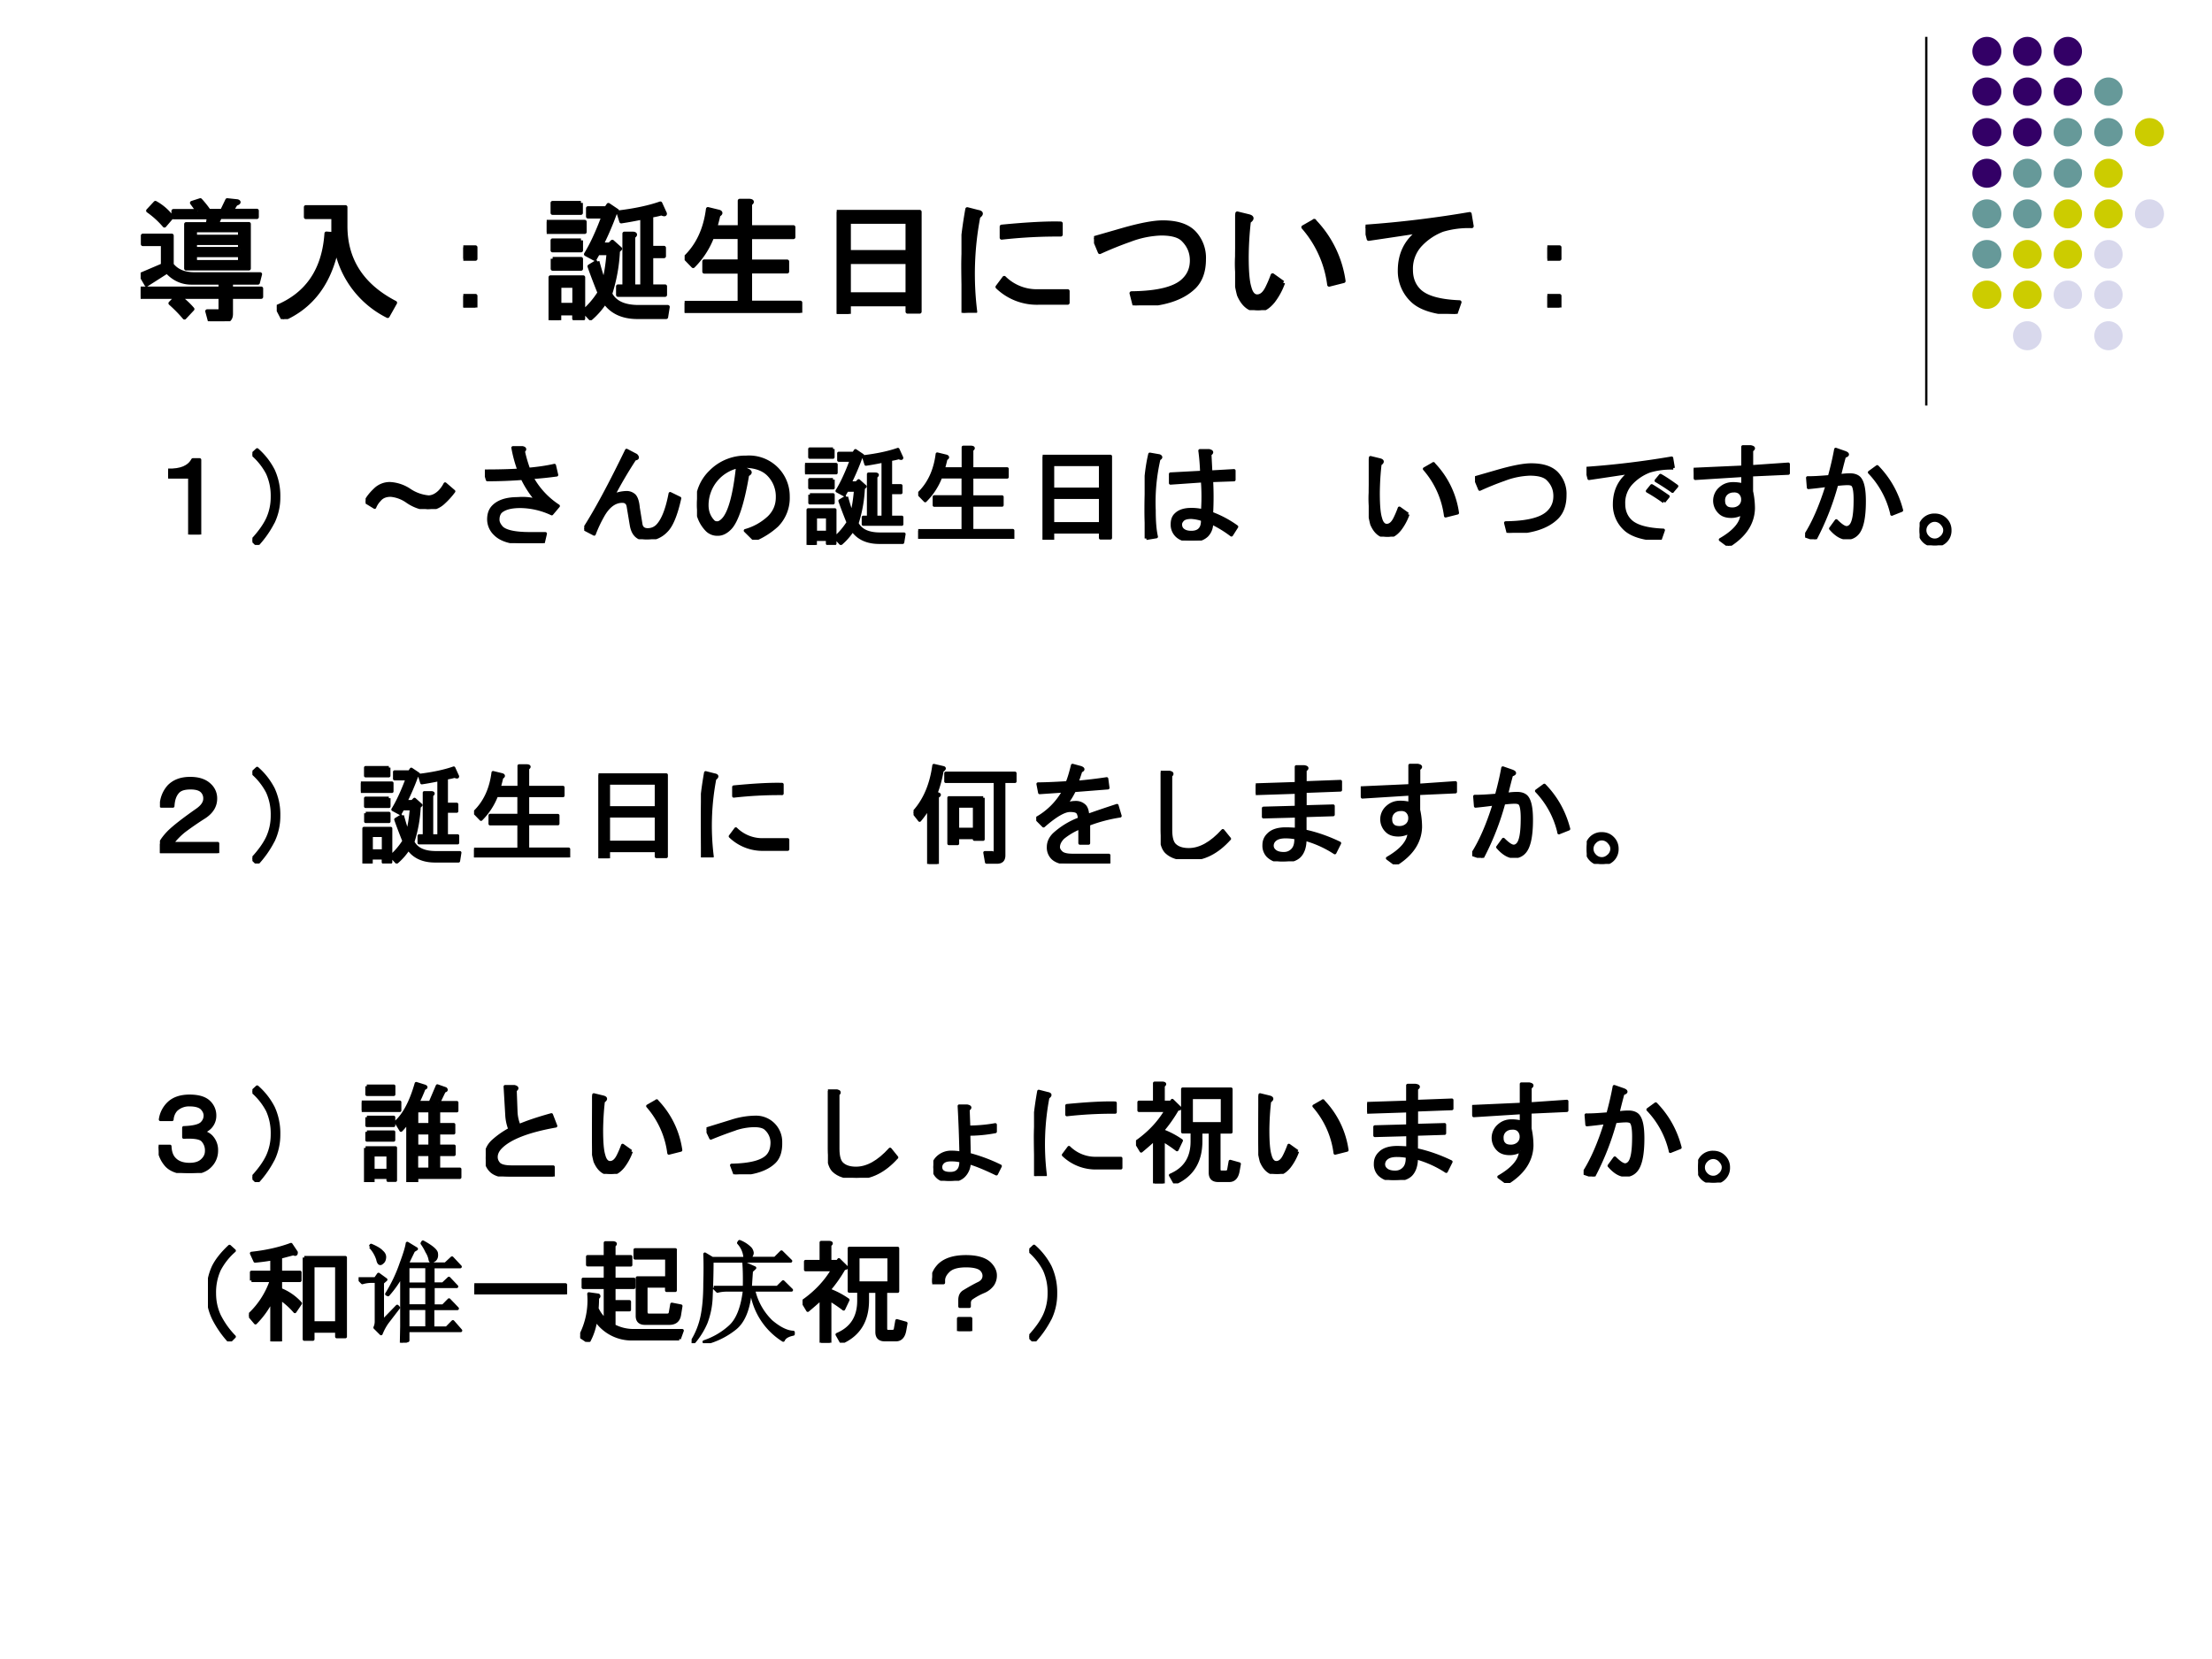
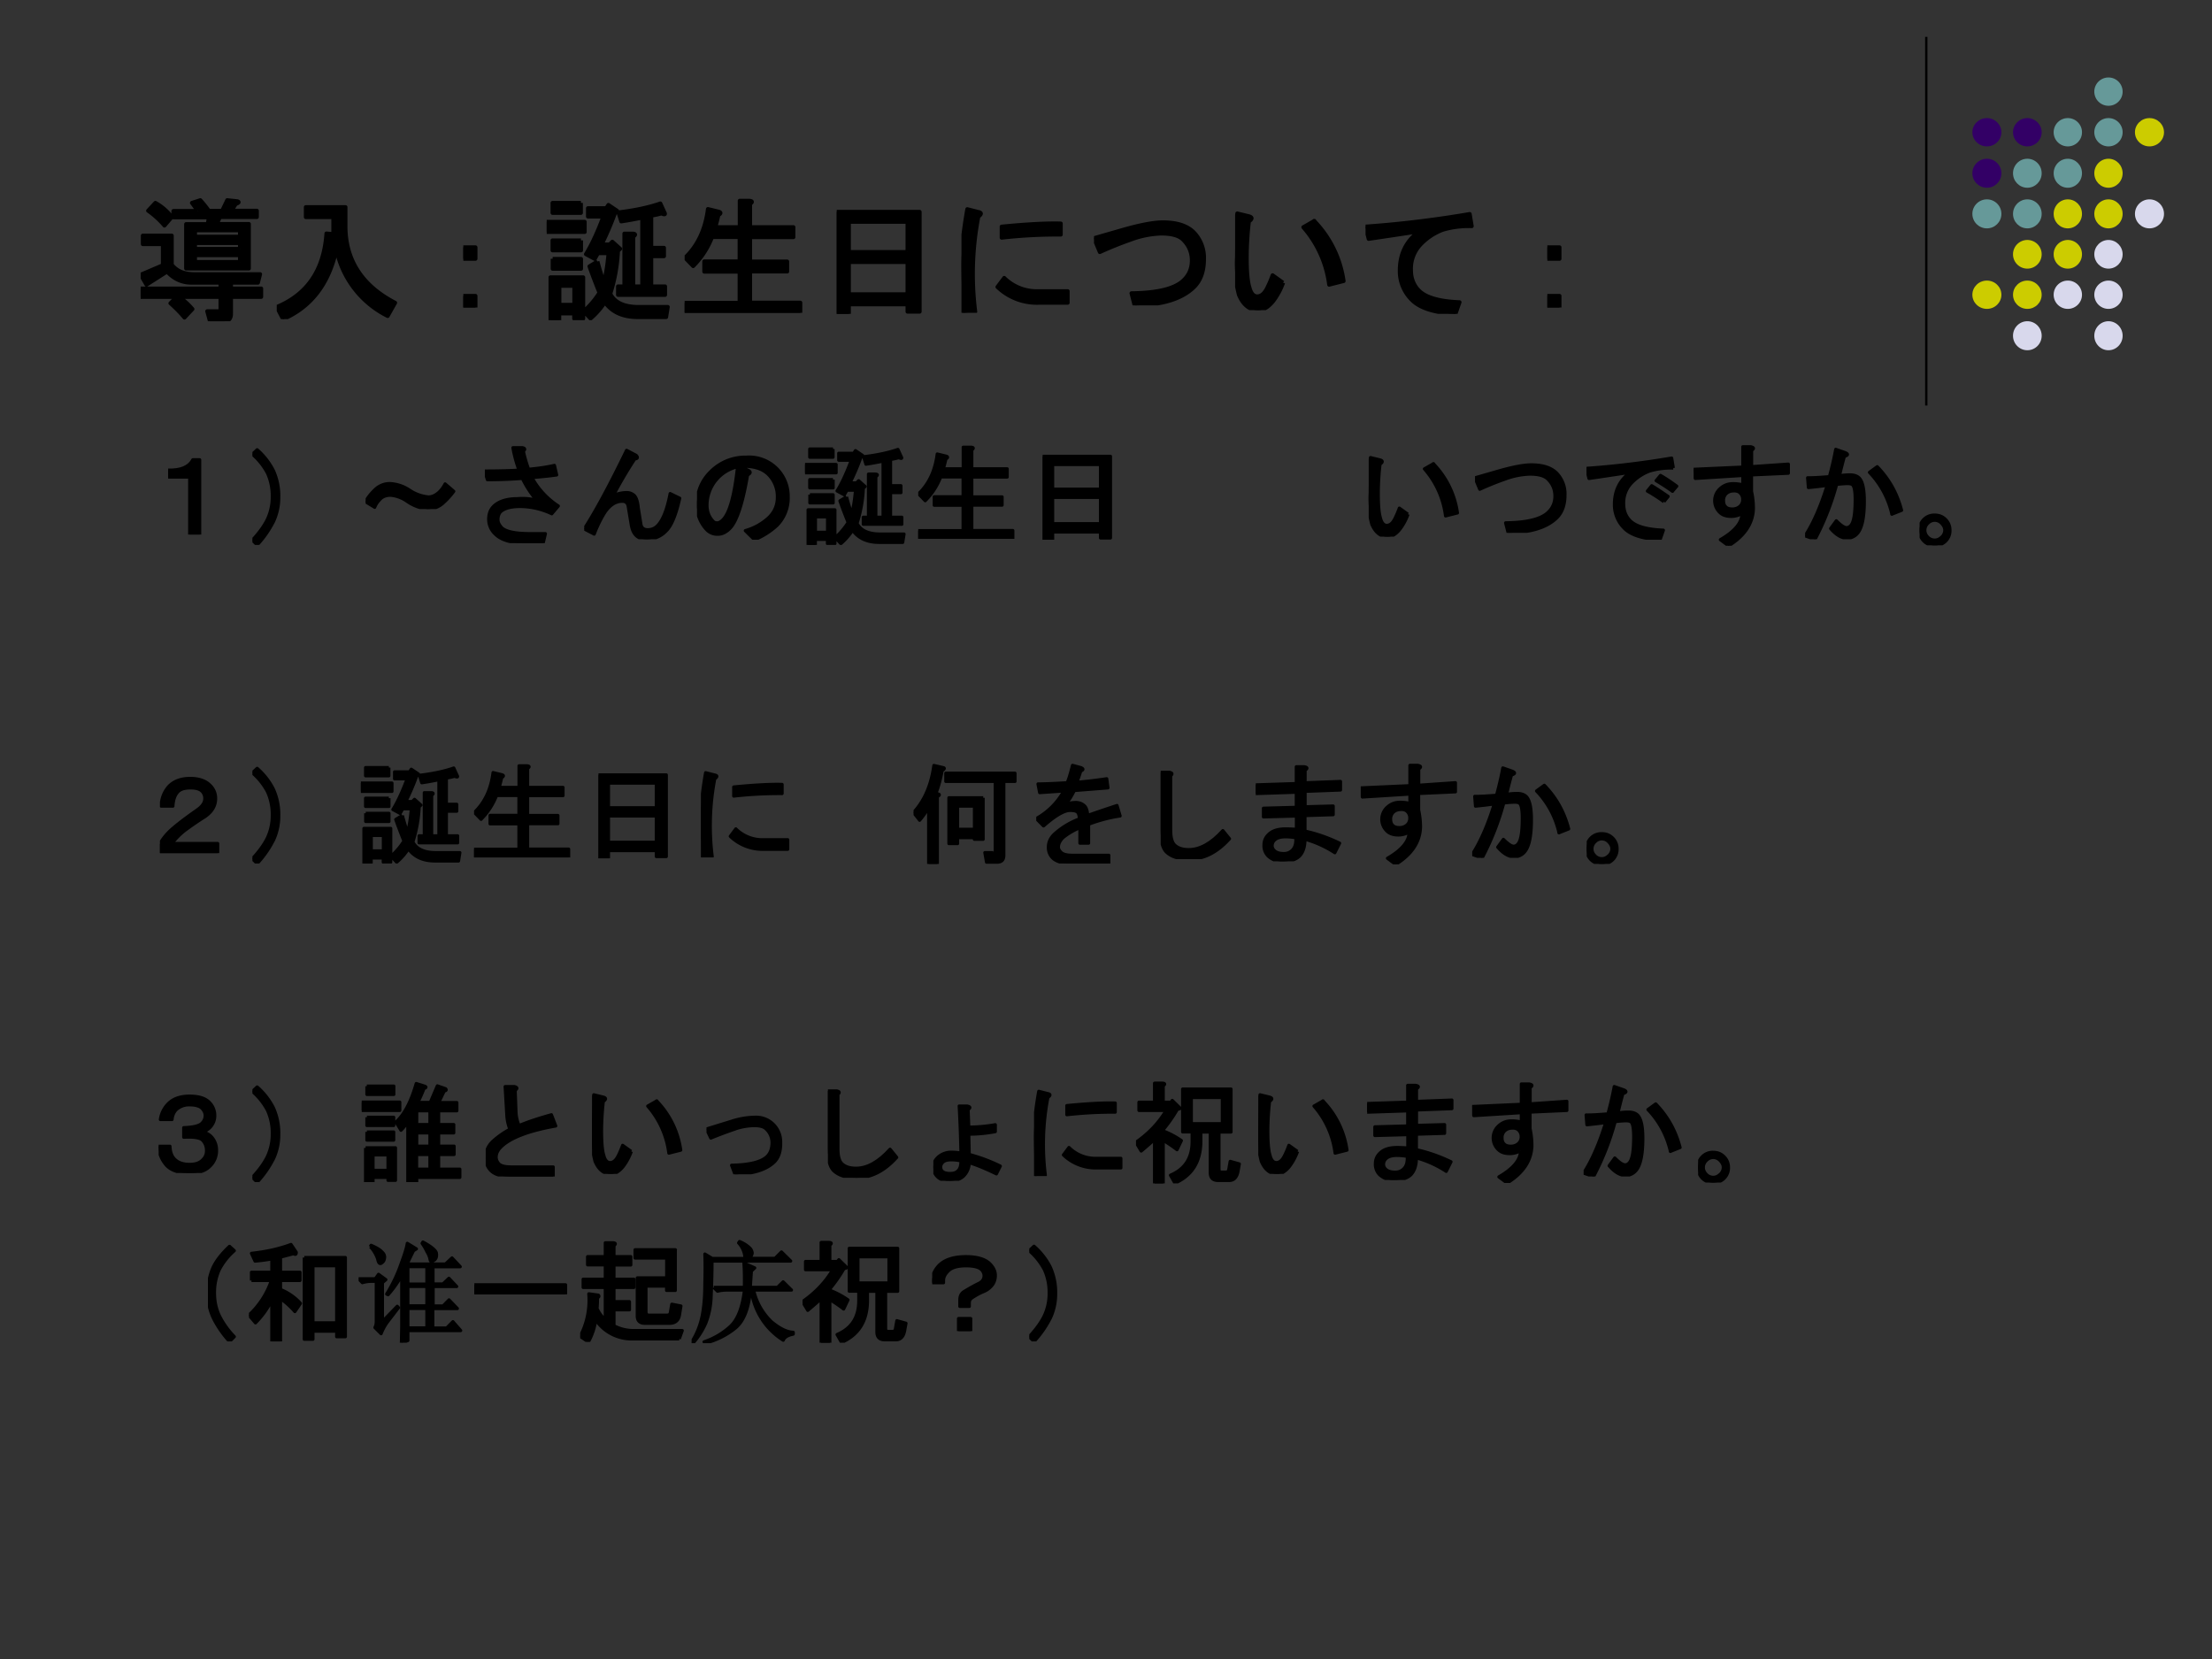
<svg xmlns="http://www.w3.org/2000/svg" xmlns:xlink="http://www.w3.org/1999/xlink" width="960" height="720" viewBox="0 0 720 540">
  <rect x="0" y="0" width="720" height="540" fill="#333333" stroke="none" />
  <g data-name="P">
    <clipPath id="a">
-       <path fill-rule="evenodd" d="M0 540h720V0H0Z" />
-     </clipPath>
+       </clipPath>
    <g clip-path="url(#a)">
      <path fill="#fff" fill-rule="evenodd" d="M0 540h720V0H0Z" />
    </g>
  </g>
  <path fill="none" stroke="#000" stroke-linejoin="round" stroke-width=".75" d="M627 12v120" data-name="P" />
-   <path fill="#306" fill-rule="evenodd" d="M642 16.72c0-2.61 2.12-4.72 4.73-4.72 2.61 0 4.72 2.11 4.72 4.72s-2.11 4.72-4.72 4.72-4.73-2.11-4.73-4.72ZM655.23 16.72c0-2.61 2.09-4.72 4.67-4.72 2.57 0 4.66 2.11 4.66 4.72s-2.09 4.72-4.66 4.72c-2.58 0-4.67-2.11-4.67-4.72ZM668.46 16.72c0-2.61 2.06-4.72 4.61-4.72 2.54 0 4.61 2.11 4.61 4.72s-2.07 4.72-4.61 4.72c-2.55 0-4.61-2.11-4.61-4.72ZM642 29.83c0-2.55 2.12-4.61 4.73-4.61 2.61 0 4.72 2.06 4.72 4.61 0 2.54-2.11 4.6-4.72 4.6s-4.73-2.06-4.73-4.6ZM655.23 29.83c0-2.55 2.09-4.61 4.67-4.61 2.57 0 4.66 2.06 4.66 4.61 0 2.54-2.09 4.6-4.66 4.6-2.58 0-4.67-2.06-4.67-4.6ZM668.46 29.83c0-2.55 2.06-4.61 4.61-4.61 2.54 0 4.61 2.06 4.61 4.61 0 2.54-2.07 4.6-4.61 4.6-2.55 0-4.61-2.06-4.61-4.6Z" data-name="P" />
  <path fill="#699" fill-rule="evenodd" d="M681.69 29.83c0-2.55 2.07-4.61 4.61-4.61 2.54 0 4.61 2.06 4.61 4.61 0 2.54-2.07 4.6-4.61 4.6a4.61 4.61 0 0 1-4.61-4.6Z" data-name="P" />
  <path fill="#306" fill-rule="evenodd" d="M642 43.05c0-2.54 2.12-4.61 4.73-4.61 2.61 0 4.72 2.07 4.72 4.61 0 2.54-2.11 4.6-4.72 4.6s-4.73-2.06-4.73-4.6ZM655.23 43.05c0-2.54 2.09-4.61 4.67-4.61 2.57 0 4.66 2.07 4.66 4.61 0 2.54-2.09 4.6-4.66 4.6-2.58 0-4.67-2.06-4.67-4.6Z" data-name="P" />
  <path fill="#699" fill-rule="evenodd" d="M668.46 43.05c0-2.54 2.06-4.61 4.61-4.61 2.54 0 4.61 2.07 4.61 4.61 0 2.54-2.07 4.6-4.61 4.6-2.55 0-4.61-2.06-4.61-4.6ZM681.69 43.05c0-2.54 2.07-4.61 4.61-4.61 2.54 0 4.61 2.07 4.61 4.61 0 2.54-2.07 4.6-4.61 4.6a4.61 4.61 0 0 1-4.61-4.6Z" data-name="P" />
  <path fill="#cc0" fill-rule="evenodd" d="M694.92 43.05c0-2.54 2.12-4.61 4.73-4.61 2.61 0 4.73 2.07 4.73 4.61 0 2.54-2.12 4.6-4.73 4.6-2.61 0-4.73-2.06-4.73-4.6Z" data-name="P" />
  <path fill="#306" fill-rule="evenodd" d="M642 56.39c0-2.61 2.12-4.72 4.73-4.72 2.61 0 4.72 2.11 4.72 4.72s-2.11 4.72-4.72 4.72S642 59 642 56.39Z" data-name="P" />
  <path fill="#699" fill-rule="evenodd" d="M655.23 56.39c0-2.61 2.09-4.72 4.67-4.72 2.57 0 4.66 2.11 4.66 4.72s-2.09 4.72-4.66 4.72c-2.58 0-4.67-2.11-4.67-4.72ZM668.46 56.39c0-2.61 2.06-4.72 4.61-4.72 2.54 0 4.61 2.11 4.61 4.72s-2.07 4.72-4.61 4.72c-2.55 0-4.61-2.11-4.61-4.72Z" data-name="P" />
  <path fill="#cc0" fill-rule="evenodd" d="M681.69 56.39c0-2.61 2.07-4.72 4.61-4.72 2.54 0 4.61 2.11 4.61 4.72s-2.07 4.72-4.61 4.72c-2.54 0-4.61-2.11-4.61-4.72Z" data-name="P" />
  <path fill="#699" fill-rule="evenodd" d="M642 69.61c0-2.61 2.12-4.72 4.73-4.72 2.61 0 4.72 2.11 4.72 4.72s-2.11 4.72-4.72 4.72-4.73-2.11-4.73-4.72ZM655.23 69.61c0-2.61 2.09-4.72 4.67-4.72 2.57 0 4.66 2.11 4.66 4.72s-2.09 4.72-4.66 4.72c-2.58 0-4.67-2.11-4.67-4.72Z" data-name="P" />
  <path fill="#cc0" fill-rule="evenodd" d="M668.46 69.61c0-2.61 2.06-4.72 4.61-4.72 2.54 0 4.61 2.11 4.61 4.72s-2.07 4.72-4.61 4.72c-2.55 0-4.61-2.11-4.61-4.72ZM681.69 69.61c0-2.61 2.07-4.72 4.61-4.72 2.54 0 4.61 2.11 4.61 4.72s-2.07 4.72-4.61 4.72c-2.54 0-4.61-2.11-4.61-4.72Z" data-name="P" />
  <path fill="#d8d8ec" fill-rule="evenodd" d="M694.92 69.61c0-2.61 2.12-4.72 4.73-4.72 2.61 0 4.73 2.11 4.73 4.72s-2.12 4.72-4.73 4.72c-2.61 0-4.73-2.11-4.73-4.72Z" data-name="P" />
-   <path fill="#699" fill-rule="evenodd" d="M642 82.77c0-2.57 2.12-4.66 4.73-4.66 2.61 0 4.72 2.09 4.72 4.66 0 2.58-2.11 4.67-4.72 4.67S642 85.35 642 82.77Z" data-name="P" />
+   <path fill="#699" fill-rule="evenodd" d="M642 82.77S642 85.35 642 82.77Z" data-name="P" />
  <path fill="#cc0" fill-rule="evenodd" d="M655.23 82.77a4.665 4.665 0 1 1 9.33.01 4.665 4.665 0 0 1-9.33-.01ZM668.46 82.77c0-2.57 2.06-4.66 4.61-4.66 2.54 0 4.61 2.09 4.61 4.66 0 2.58-2.07 4.67-4.61 4.67-2.55 0-4.61-2.09-4.61-4.67Z" data-name="P" />
  <path fill="#d8d8ec" fill-rule="evenodd" d="M681.69 82.77c0-2.57 2.07-4.66 4.61-4.66 2.54 0 4.61 2.09 4.61 4.66 0 2.58-2.07 4.67-4.61 4.67-2.54 0-4.61-2.09-4.61-4.67Z" data-name="P" />
  <path fill="#cc0" fill-rule="evenodd" d="M642 95.94c0-2.55 2.12-4.61 4.73-4.61 2.61 0 4.72 2.06 4.72 4.61 0 2.54-2.11 4.6-4.72 4.6s-4.73-2.06-4.73-4.6ZM655.23 95.94c0-2.55 2.09-4.61 4.67-4.61 2.57 0 4.66 2.06 4.66 4.61 0 2.54-2.09 4.6-4.66 4.6-2.58 0-4.67-2.06-4.67-4.6Z" data-name="P" />
  <path fill="#d8d8ec" fill-rule="evenodd" d="M668.46 95.94c0-2.55 2.06-4.61 4.61-4.61 2.54 0 4.61 2.06 4.61 4.61 0 2.54-2.07 4.6-4.61 4.6-2.55 0-4.61-2.06-4.61-4.6ZM681.69 95.94c0-2.55 2.07-4.61 4.61-4.61 2.54 0 4.61 2.06 4.61 4.61 0 2.54-2.07 4.6-4.61 4.6a4.61 4.61 0 0 1-4.61-4.6ZM655.23 109.28c0-2.61 2.09-4.72 4.67-4.72 2.57 0 4.66 2.11 4.66 4.72s-2.09 4.72-4.66 4.72c-2.58 0-4.67-2.11-4.67-4.72ZM681.69 109.28c0-2.61 2.07-4.72 4.61-4.72 2.54 0 4.61 2.11 4.61 4.72s-2.07 4.72-4.61 4.72c-2.54 0-4.61-2.11-4.61-4.72Z" data-name="P" />
  <g data-name="P">
    <symbol id="b">
      <path d="M.422.816.379.875l.062.02A.68.68 0 0 0 .504.816h.098L.64.895.715.887C.73.882.727.875.703.867L.672.817h.187V.77H.586L.563.719H.8V.39H.336v.328h.16l.008.05H.242v.047h.18M.164.414V.57H.016v.063H.23V.418C.267.371.322.348.395.348h.488L.867.285H.668V.242h.223V.18H.668V.055C.668.018.65 0 .613 0H.512l-.02.074h.082C.584.074.59.08.59.09v.09H.285A.56.56 0 0 0 .383.09L.324.027A1.008 1.008 0 0 1 .22.133L.266.18H0v.062h.59v.043H.375c-.07 0-.13.028-.18.082L.043.27 0 .344l.164.07m.57.024v.05H.402v-.05h.332m0 .097v.043H.402V.535h.332M.402.672V.625h.332v.047H.402M.176.707a.646.646 0 0 1-.121.11l.054.058A.38.38 0 0 0 .23.77L.176.707Z" />
    </symbol>
    <symbol id="c">
      <path d="M.82.023a.71.71 0 0 0-.379.493C.387.263.255.09.047 0L0 .09c.227.094.349.275.367.543L.418.629v.125H.215v.074h.293v-.14c0-.25.122-.44.367-.567L.82.023Z" />
    </symbol>
    <symbol id="d">
      <path d="M0 .445h.09V.36H0v.086m0-.36h.09V0H0v.086Z" />
    </symbol>
    <symbol id="e">
      <path d="M.375.434C.391.376.406.326.422.28c.016.055.027.127.035.215H.379L.355.453.29.488c.042.068.085.16.129.278H.305v.062H.44l.016.024L.52.809.504.789A2.193 2.193 0 0 0 .406.56h.059l.02.02.058-.052L.527.512A1.223 1.223 0 0 0 .47.195C.503.13.573.098.679.098h.216L.883.023H.672c-.11 0-.19.037-.242.11A.558.558 0 0 0 .324.012l-.05.054A.64.64 0 0 1 .39.203C.359.28.335.343.316.398l.059.036m.156.363C.656.812.76.835.84.863L.87.797C.88.78.871.779.848.789A.546.546 0 0 0 .773.773V.535h.094V.473H.773V.25h.102V.187H.527V.25h.047v.39h.063C.657.639.659.63.64.618V.25h.066v.508C.657.748.605.738.551.73L.53.797m-.277.07V.793H.043v.074h.21M0 .727h.281V.652H0v.075M.254.59V.516H.043V.59h.21M.044.453h.21V.38h-.21v.074m.05-.2v-.14h.11v.14h-.11M.028.317H.27V.012H.203V.05h-.11V0H.028v.316Z" />
    </symbol>
    <symbol id="f">
      <path d="M.25.723a1.72 1.72 0 0 0-.023-.09h.18v.195H.48C.501.826.503.818.484.805V.633h.32V.559h-.32v-.18h.274V.305H.484v-.23h.371V0H0v.074h.406v.23H.145V.38h.261v.18H.203a.615.615 0 0 0-.14-.215l-.06.062c.095.091.15.211.169.36l.082-.02C.27.741.268.733.25.723Z" />
    </symbol>
    <symbol id="g">
      <path d="M.09 0H0v.754h.613V.016h-.09V.07H.09V0m.433.457V.68H.09V.457h.433m0-.312v.238H.09V.145h.433Z" />
    </symbol>
    <symbol id="h">
      <path d="M.57.074a.42.42 0 0 0-.304.117l.05.067A.34.34 0 0 1 .57.16h.215V.074H.57M.012 0A6.17 6.17 0 0 0 0 .348c0 .117.014.256.043.418l.078-.02C.15.741.151.73.125.711A2.25 2.25 0 0 1 .102.008L.012 0m.722.578A3.676 3.676 0 0 1 .297.555v.082C.484.655.63.663.734.66V.578Z" />
    </symbol>
    <symbol id="i">
      <path d="M.277.09c.196.002.325.035.387.098.04.039.059.087.059.144 0 .06-.021.11-.063.152C.63.516.574.531.496.531a.71.71 0 0 1-.23-.047 2.662 2.662 0 0 1-.223-.09L0 .497.219.56c.127.036.224.054.289.054.104 0 .18-.024.23-.074a.27.27 0 0 0 .075-.2C.813.252.788.185.742.138.652.048.506.003.3 0L.277.09Z" />
    </symbol>
    <symbol id="j">
      <path d="M.355.203A.502.502 0 0 0 .281.066C.245.022.208 0 .171 0 .108 0 .06.038.028.113A.922.922 0 0 0 0 .398c0 .105.005.21.016.317l.082-.02C.128.688.13.675.102.656A2.455 2.455 0 0 1 .086.395c0-.107.006-.183.02-.227C.117.124.137.102.163.102c.029 0 .053.02.074.062a.855.855 0 0 1 .04.094L.354.203m.23.457A.798.798 0 0 0 .802.215L.695.188a.799.799 0 0 1-.191.425L.586.66Z" />
    </symbol>
    <symbol id="k">
      <path d="M.785.648A.673.673 0 0 1 .57.621.44.44 0 0 1 .41.516.259.259 0 0 1 .336.324c0-.062.02-.113.059-.152.052-.052.152-.08.3-.086L.665 0C.51.008.403.042.343.102a.298.298 0 0 0-.09.218c0 .123.048.22.144.29A63.687 63.687 0 0 0 .023.554L0 .645c.255.018.512.049.77.093l.015-.09Z" />
    </symbol>
    <use xlink:href="#b" transform="matrix(44.04 0 0 -44.04 45.78 104.567)" />
    <use xlink:href="#c" transform="matrix(44.04 0 0 -44.04 90.08 103.879)" />
    <use xlink:href="#d" transform="matrix(44.04 0 0 -44.04 150.808 100.094)" />
    <use xlink:href="#e" transform="matrix(44.04 0 0 -44.04 177.949 104.223)" />
    <use xlink:href="#f" transform="matrix(44.04 0 0 -44.04 222.849 101.814)" />
    <use xlink:href="#g" transform="matrix(44.04 0 0 -44.04 272.354 102.158)" />
    <use xlink:href="#h" transform="matrix(44.04 0 0 -44.04 312.953 101.814)" />
    <use xlink:href="#i" transform="matrix(44.04 0 0 -44.04 356.093 99.406)" />
    <use xlink:href="#j" transform="matrix(44.04 0 0 -44.04 402.026 100.954)" />
    <use xlink:href="#k" transform="matrix(44.04 0 0 -44.04 444.477 102.158)" />
    <use xlink:href="#d" transform="matrix(44.04 0 0 -44.04 503.656 100.094)" />
    <use xlink:href="#b" fill="none" stroke="#000" stroke-linejoin="round" stroke-width=".029" transform="matrix(44.04 0 0 -44.04 45.78 104.567)" />
    <use xlink:href="#c" fill="none" stroke="#000" stroke-linejoin="round" stroke-width=".029" transform="matrix(44.04 0 0 -44.04 90.08 103.879)" />
    <use xlink:href="#d" fill="none" stroke="#000" stroke-linejoin="round" stroke-width=".029" transform="matrix(44.04 0 0 -44.04 150.808 100.094)" />
    <use xlink:href="#e" fill="none" stroke="#000" stroke-linejoin="round" stroke-width=".029" transform="matrix(44.04 0 0 -44.04 177.949 104.223)" />
    <use xlink:href="#f" fill="none" stroke="#000" stroke-linejoin="round" stroke-width=".029" transform="matrix(44.04 0 0 -44.04 222.849 101.814)" />
    <use xlink:href="#g" fill="none" stroke="#000" stroke-linejoin="round" stroke-width=".029" transform="matrix(44.04 0 0 -44.04 272.354 102.158)" />
    <use xlink:href="#h" fill="none" stroke="#000" stroke-linejoin="round" stroke-width=".029" transform="matrix(44.04 0 0 -44.04 312.953 101.814)" />
    <use xlink:href="#i" fill="none" stroke="#000" stroke-linejoin="round" stroke-width=".029" transform="matrix(44.04 0 0 -44.04 356.093 99.406)" />
    <use xlink:href="#j" fill="none" stroke="#000" stroke-linejoin="round" stroke-width=".029" transform="matrix(44.04 0 0 -44.04 402.026 100.954)" />
    <use xlink:href="#k" fill="none" stroke="#000" stroke-linejoin="round" stroke-width=".029" transform="matrix(44.04 0 0 -44.04 444.477 102.158)" />
    <use xlink:href="#d" fill="none" stroke="#000" stroke-linejoin="round" stroke-width=".029" transform="matrix(44.04 0 0 -44.04 503.656 100.094)" />
    <symbol id="l">
      <path d="M-2147483500-2147483500Z" />
    </symbol>
    <use xlink:href="#l" transform="matrix(44.04 0 0 -44.04 94575170000 -94575170000)" />
    <use xlink:href="#l" fill="none" stroke="#000" stroke-linejoin="round" stroke-width=".029" transform="matrix(44.04 0 0 -44.04 94575170000 -94575170000)" />
  </g>
  <g data-name="P">
    <symbol id="m">
      <path d="M.285.676V0h-.09v.52H0v.062C.115.579.189.611.223.676h.062Z" />
    </symbol>
    <symbol id="n">
      <path d="M.188.207A.912.912 0 0 0 .043 0L0 .043c.065.07.11.134.137.191a.472.472 0 0 1 .043.2.494.494 0 0 1-.043.214A.588.588 0 0 1 0 .82l.043.04A.627.627 0 0 0 .188.675a.552.552 0 0 0 .05-.242.515.515 0 0 0-.05-.227Z" />
    </symbol>
    <symbol id="o">
      <path d="M.797.16A.693.693 0 0 0 .707.06.21.21 0 0 0 .559 0a.4.4 0 0 0-.184.07.307.307 0 0 1-.148.055C.182.125.148.111.125.082A.2.2 0 0 1 .082.016L0 .066c.02.04.05.076.086.11A.19.19 0 0 0 .219.23.35.35 0 0 0 .395.172.368.368 0 0 1 .57.109C.604.11.638.126.672.16a.292.292 0 0 1 .047.067L.797.16Z" />
    </symbol>
    <symbol id="p">
      <path d="M.34.586A4.335 4.335 0 0 0 .023.574L0 .652c.128 0 .23.003.309.008a1.19 1.19 0 0 0-.055.203H.34C.363.858.366.848.348.832.358.782.374.728.395.668c.09.008.169.02.234.035l.02-.086A3.405 3.405 0 0 0 .425.594.72.72 0 0 1 .664.336L.605.266A.68.68 0 0 1 .32.332C.234.332.174.315.14.282.126.265.118.242.118.214.117.189.13.165.152.14.19.104.275.086.41.086h.137L.527 0H.38C.243 0 .149.027.094.082a.183.183 0 0 0-.059.133c0 .05.014.088.043.117.047.047.12.07.219.07A.488.488 0 0 0 .469.387a.924.924 0 0 0-.13.199Z" />
    </symbol>
    <symbol id="q">
      <path d="M.398.297C.393.328.375.344.344.344.279.344.223.304.176.227A1.17 1.17 0 0 1 .09.047L0 .094c.107.166.234.403.383.71L.469.759C.487.74.483.729.457.727A3.93 3.93 0 0 1 .262.395a.314.314 0 0 0 .117.027.1.1 0 0 0 .074-.027C.471.376.483.34.488.285L.512.137C.517.103.538.086.574.086.608.086.637.098.66.12c.05.05.089.147.117.293L.863.371C.83.223.79.125.743.078A.243.243 0 0 0 .565 0C.486 0 .44.043.426.129L.398.297Z" />
    </symbol>
    <symbol id="r">
      <path d="M.457.586C.413.326.359.164.297.102.263.068.227.05.19.05a.132.132 0 0 0-.097.035A.318.318 0 0 0 0 .32a.4.4 0 0 0 .121.293.441.441 0 0 0 .324.133.353.353 0 0 0 .379-.355.354.354 0 0 0-.101-.262A.702.702 0 0 0 .52 0L.437.082a.517.517 0 0 1 .215.121c.05.05.075.11.075.18A.28.28 0 0 1 .645.59C.59.645.504.67.387.664L.457.63C.488.616.488.602.457.586M.367.66A.358.358 0 0 1 .09.312c0-.06.02-.109.058-.148C.156.156.168.152.184.152c.015 0 .032.01.05.028.06.06.105.22.133.48Z" />
    </symbol>
    <symbol id="s">
-       <path d="M.605.543a2.822 2.822 0 0 0 0-.297.955.955 0 0 0 .227-.121L.785.051a1.033 1.033 0 0 1-.18.11.153.153 0 0 0-.042-.114C.53.016.485 0 .425 0 .366 0 .32.016.289.047A.137.137 0 0 0 .25.148c0 .037.01.066.031.086.031.032.078.047.14.047A.45.45 0 0 0 .524.27C.53.358.53.448.523.54L.234.52v.082l.282.015A1.982 1.982 0 0 1 .5.813h.082C.611.806.613.796.59.78l.008-.16.21.012V.55L.606.543M.015.02C.006.092 0 .177 0 .273c0 .211.016.38.047.508L.133.766C.15.758.15.749.129.738A1.74 1.74 0 0 1 .086.273c0-.099.006-.178.02-.238L.015.02M.523.19a.393.393 0 0 1-.101.02C.385.21.359.203.344.188.33.173.324.16.324.147.324.128.33.112.34.102.358.083.385.074.422.074c.036 0 .062.01.078.028.018.02.026.05.023.09Z" />
-     </symbol>
+       </symbol>
    <use xlink:href="#m" transform="matrix(36 0 0 -36 54.731 173.988)" />
    <use xlink:href="#n" transform="matrix(36 0 0 -36 82.156 177.363)" />
    <use xlink:href="#o" transform="matrix(36 0 0 -36 119.004 165.691)" />
    <use xlink:href="#p" transform="matrix(36 0 0 -36 157.82 176.8)" />
    <use xlink:href="#q" transform="matrix(36 0 0 -36 190.167 175.535)" />
    <use xlink:href="#r" transform="matrix(36 0 0 -36 226.873 175.676)" />
    <use xlink:href="#e" transform="matrix(36 0 0 -36 262.033 177.363)" />
    <use xlink:href="#f" transform="matrix(36 0 0 -36 298.88 175.394)" />
    <use xlink:href="#g" transform="matrix(36 0 0 -36 339.383 175.676)" />
    <use xlink:href="#s" transform="matrix(36 0 0 -36 372.574 175.957)" />
    <use xlink:href="#m" fill="none" stroke="#000" stroke-linejoin="round" stroke-width=".029" transform="matrix(36 0 0 -36 54.731 173.988)" />
    <use xlink:href="#n" fill="none" stroke="#000" stroke-linejoin="round" stroke-width=".029" transform="matrix(36 0 0 -36 82.156 177.363)" />
    <use xlink:href="#o" fill="none" stroke="#000" stroke-linejoin="round" stroke-width=".029" transform="matrix(36 0 0 -36 119.004 165.691)" />
    <use xlink:href="#p" fill="none" stroke="#000" stroke-linejoin="round" stroke-width=".029" transform="matrix(36 0 0 -36 157.82 176.8)" />
    <use xlink:href="#q" fill="none" stroke="#000" stroke-linejoin="round" stroke-width=".029" transform="matrix(36 0 0 -36 190.167 175.535)" />
    <use xlink:href="#r" fill="none" stroke="#000" stroke-linejoin="round" stroke-width=".029" transform="matrix(36 0 0 -36 226.873 175.676)" />
    <use xlink:href="#e" fill="none" stroke="#000" stroke-linejoin="round" stroke-width=".029" transform="matrix(36 0 0 -36 262.033 177.363)" />
    <use xlink:href="#f" fill="none" stroke="#000" stroke-linejoin="round" stroke-width=".029" transform="matrix(36 0 0 -36 298.88 175.394)" />
    <use xlink:href="#g" fill="none" stroke="#000" stroke-linejoin="round" stroke-width=".029" transform="matrix(36 0 0 -36 339.383 175.676)" />
    <use xlink:href="#s" fill="none" stroke="#000" stroke-linejoin="round" stroke-width=".029" transform="matrix(36 0 0 -36 372.574 175.957)" />
    <use xlink:href="#l" transform="matrix(36 0 0 -36 77309400000 -77309400000)" />
    <use xlink:href="#l" fill="none" stroke="#000" stroke-linejoin="round" stroke-width=".029" transform="matrix(36 0 0 -36 77309400000 -77309400000)" />
    <symbol id="t">
      <path d="M.785.648A.673.673 0 0 1 .57.621.44.44 0 0 1 .41.516.259.259 0 0 1 .336.324c0-.062.02-.113.059-.152.052-.052.152-.08.3-.086L.665 0C.51.008.403.042.343.102a.298.298 0 0 0-.09.218c0 .123.048.22.144.29A63.687 63.687 0 0 0 .023.554L0 .645c.255.018.512.049.77.093l.015-.09M.7.344A1.57 1.57 0 0 1 .551.44L.59.488C.629.465.678.432.738.391L.7.344m.078.094A1.956 1.956 0 0 1 .63.534l.039.047C.704.562.754.529.816.484L.777.438Z" />
    </symbol>
    <symbol id="u">
      <path d="M.438.293A.191.191 0 0 0 .34.266C.296.266.262.277.238.3a.146.146 0 0 0 0 .215c.032.03.07.046.117.046a.34.34 0 0 0 .09-.011v.086L.015.609 0 .691l.445.02v.184h.07C.546.889.548.879.524.863V.715l.332.023V.656L.523.641V.492A.722.722 0 0 0 .54.336C.536.203.462.09.316 0L.242.055C.372.13.438.21.438.293M.362.496A.095.095 0 0 1 .293.47.084.084 0 0 1 .27.406C.27.383.276.365.29.352.301.339.322.332.351.332c.028 0 .052.01.07.027a.08.08 0 0 1 .023.059.08.08 0 0 1-.023.059C.409.49.389.497.363.497Z" />
    </symbol>
    <symbol id="v">
      <path d="M0 .031c.076.117.142.27.2.457A4.17 4.17 0 0 0 .03.468L.023.556C.07.555.135.559.22.566.242.647.262.73.277.813L.36.784C.391.772.39.76.355.75A5.476 5.476 0 0 1 .31.574a.593.593 0 0 0 .097.008C.443.582.47.572.488.555.52.523.535.453.535.344.535.193.513.095.47.05a.123.123 0 0 0-.09-.04c-.05 0-.1.03-.149.087l.051.07C.323.126.354.105.375.105.388.105.4.111.41.121.44.15.453.23.453.36.453.432.445.477.43.492.422.5.406.504.383.504A.84.84 0 0 1 .285.496 2.402 2.402 0 0 0 .09 0L0 .031m.785.196a.804.804 0 0 1-.203.378l.07.051c.107-.11.18-.24.22-.394L.784.227Z" />
    </symbol>
    <symbol id="w">
      <path d="M.234.234a.132.132 0 0 0 .04-.097A.132.132 0 0 0 .136 0 .132.132 0 0 0 0 .137a.132.132 0 0 0 .137.136C.176.273.208.26.234.234M.2.074c.018.018.028.04.028.063S.217.18.199.199a.086.086 0 0 1-.062.028.086.086 0 0 1-.063-.028.086.086 0 0 1-.027-.062c0-.024.009-.045.027-.063A.086.086 0 0 1 .137.047C.16.047.18.056.199.074Z" />
    </symbol>
    <use xlink:href="#j" transform="matrix(36 0 0 -36 445.512 174.691)" />
    <use xlink:href="#i" transform="matrix(36 0 0 -36 480.109 173.426)" />
    <use xlink:href="#t" transform="matrix(36 0 0 -36 516.394 175.676)" />
    <use xlink:href="#u" transform="matrix(36 0 0 -36 551.272 177.644)" />
    <use xlink:href="#v" transform="matrix(36 0 0 -36 587.557 175.535)" />
    <use xlink:href="#w" transform="matrix(36 0 0 -36 624.826 177.504)" />
    <use xlink:href="#j" fill="none" stroke="#000" stroke-linejoin="round" stroke-width=".029" transform="matrix(36 0 0 -36 445.512 174.691)" />
    <use xlink:href="#i" fill="none" stroke="#000" stroke-linejoin="round" stroke-width=".029" transform="matrix(36 0 0 -36 480.109 173.426)" />
    <use xlink:href="#t" fill="none" stroke="#000" stroke-linejoin="round" stroke-width=".029" transform="matrix(36 0 0 -36 516.394 175.676)" />
    <use xlink:href="#u" fill="none" stroke="#000" stroke-linejoin="round" stroke-width=".029" transform="matrix(36 0 0 -36 551.272 177.644)" />
    <use xlink:href="#v" fill="none" stroke="#000" stroke-linejoin="round" stroke-width=".029" transform="matrix(36 0 0 -36 587.557 175.535)" />
    <use xlink:href="#w" fill="none" stroke="#000" stroke-linejoin="round" stroke-width=".029" transform="matrix(36 0 0 -36 624.826 177.504)" />
    <symbol id="x">
      <path d="M-2147483500-2147483500Z" />
    </symbol>
    <use xlink:href="#x" transform="matrix(36 0 0 -36 77309400000 -77309400000)" />
  </g>
  <use xlink:href="#x" data-name="P" transform="matrix(36.024 0 0 -36.024 77360940000 -77360940000)" />
  <g data-name="P">
    <symbol id="y">
      <path d="M.453.613a.161.161 0 0 0 .05-.117C.504.428.47.372.404.328A2.86 2.86 0 0 1 .218.2a.656.656 0 0 1-.11-.113h.414V0H0v.082c.016.034.043.07.082.11.047.046.13.111.25.195.05.034.074.069.074.105A.09.09 0 0 1 .38.56c-.02.02-.055.03-.102.03C.225.59.187.58.164.556.135.526.12.483.117.425H.012a.27.27 0 0 0 .07.18c.047.047.11.07.191.07.079 0 .138-.02.18-.062Z" />
    </symbol>
    <use xlink:href="#y" transform="matrix(36 0 0 -36 52.06 277.688)" />
    <use xlink:href="#n" transform="matrix(36 0 0 -36 82.156 281.063)" />
    <use xlink:href="#e" transform="matrix(36 0 0 -36 117.457 281.063)" />
    <use xlink:href="#f" transform="matrix(36 0 0 -36 154.304 279.094)" />
    <use xlink:href="#g" transform="matrix(36 0 0 -36 194.807 279.376)" />
    <use xlink:href="#h" transform="matrix(36 0 0 -36 228.139 279.094)" />
    <use xlink:href="#y" fill="none" stroke="#000" stroke-linejoin="round" stroke-width=".029" transform="matrix(36 0 0 -36 52.06 277.688)" />
    <use xlink:href="#n" fill="none" stroke="#000" stroke-linejoin="round" stroke-width=".029" transform="matrix(36 0 0 -36 82.156 281.063)" />
    <use xlink:href="#e" fill="none" stroke="#000" stroke-linejoin="round" stroke-width=".029" transform="matrix(36 0 0 -36 117.457 281.063)" />
    <use xlink:href="#f" fill="none" stroke="#000" stroke-linejoin="round" stroke-width=".029" transform="matrix(36 0 0 -36 154.304 279.094)" />
    <use xlink:href="#g" fill="none" stroke="#000" stroke-linejoin="round" stroke-width=".029" transform="matrix(36 0 0 -36 194.807 279.376)" />
    <use xlink:href="#h" fill="none" stroke="#000" stroke-linejoin="round" stroke-width=".029" transform="matrix(36 0 0 -36 228.139 279.094)" />
    <use xlink:href="#l" transform="matrix(36 0 0 -36 77309400000 -77309400000)" />
    <use xlink:href="#l" fill="none" stroke="#000" stroke-linejoin="round" stroke-width=".029" transform="matrix(36 0 0 -36 77309400000 -77309400000)" />
    <symbol id="z">
      <path d="M.215 0H.137v.512A.728.728 0 0 0 .055.395L0 .465C.099.572.16.714.184.89L.27.87C.283.866.279.857.258.844A1.095 1.095 0 0 0 .203.64l.02-.008C.238.628.236.62.215.609V0m.504.102c.015-.003.022.003.02.02v.624H.292V.82h.625V.746H.816V.078C.816.036.796.016.754.016H.66L.645.102h.074m-.09.496V.223H.55v.015H.398V.184H.32v.414H.63M.55.523H.398v-.21h.153v.21Z" />
    </symbol>
    <symbol id="A">
      <path d="M.266.535c.03.01.06.016.09.016A.11.11 0 0 0 .437.52C.453.504.462.475.465.434c.078.028.167.058.265.09L.758.43A1.387 1.387 0 0 1 .473.355V.184H.395v.14a.6.6 0 0 1-.153-.09C.214.206.2.177.2.148.2.133.207.118.223.102.24.083.276.074.328.074h.328V0H.324C.241 0 .182.017.148.05A.132.132 0 0 0 .11.149c0 .042.017.08.051.114a.7.7 0 0 0 .23.14C.389.434.383.454.372.465.361.475.34.48.305.48.253.48.173.434.066.34L0 .406a.636.636 0 0 1 .25.25L.031.641.016.719C.109.72.198.725.28.73.294.762.31.814.328.887l.074-.02c.026-.01.026-.02 0-.031A1.565 1.565 0 0 0 .367.734c.094.008.184.019.27.032L.648.684.344.66A.653.653 0 0 0 .266.535Z" />
    </symbol>
    <symbol id="B">
      <path d="M.621.184C.51.06.388 0 .258 0 .164 0 .095.022.05.066.017.1 0 .166 0 .262v.523h.082C.105.78.108.77.09.754V.262c0-.065.012-.11.035-.133C.154.1.197.086.254.086c.101 0 .204.057.308.172l.06-.074Z" />
    </symbol>
    <symbol id="C">
      <path d="M.445.273C.552.25.656.213.758.164L.715.078A.962.962 0 0 1 .445.2C.445.132.428.081.395.047.363.016.312 0 .242 0A.18.18 0 0 0 .11.05a.132.132 0 0 0-.035.098c0 .037.013.068.04.094.033.034.085.051.156.051.02 0 .053-.001.097-.004V.41L.07.402V.48l.297.008v.137L0 .613v.078l.367.012v.152h.07C.468.85.47.84.446.825V.71l.32.012V.645L.446.633v-.14L.7.5V.422L.445.414v-.14M.363.213a.48.48 0 0 1-.086.009C.225.223.19.213.168.19a.069.069 0 0 1-.02-.05.06.06 0 0 1 .02-.043C.186.079.215.07.254.07.285.07.31.08.332.102c.023.023.034.06.031.113Z" />
    </symbol>
    <use xlink:href="#z" transform="matrix(36 0 0 -36 297.356 281.204)" />
    <use xlink:href="#A" transform="matrix(36 0 0 -36 337.296 281.063)" />
    <use xlink:href="#B" transform="matrix(36 0 0 -36 377.8 279.657)" />
    <use xlink:href="#C" transform="matrix(36 0 0 -36 408.74 280.36)" />
    <use xlink:href="#u" transform="matrix(36 0 0 -36 442.916 281.344)" />
    <use xlink:href="#v" transform="matrix(36 0 0 -36 479.2 279.235)" />
    <use xlink:href="#w" transform="matrix(36 0 0 -36 516.47 281.204)" />
    <use xlink:href="#z" fill="none" stroke="#000" stroke-linejoin="round" stroke-width=".029" transform="matrix(36 0 0 -36 297.356 281.204)" />
    <use xlink:href="#A" fill="none" stroke="#000" stroke-linejoin="round" stroke-width=".029" transform="matrix(36 0 0 -36 337.296 281.063)" />
    <use xlink:href="#B" fill="none" stroke="#000" stroke-linejoin="round" stroke-width=".029" transform="matrix(36 0 0 -36 377.8 279.657)" />
    <use xlink:href="#C" fill="none" stroke="#000" stroke-linejoin="round" stroke-width=".029" transform="matrix(36 0 0 -36 408.74 280.36)" />
    <use xlink:href="#u" fill="none" stroke="#000" stroke-linejoin="round" stroke-width=".029" transform="matrix(36 0 0 -36 442.916 281.344)" />
    <use xlink:href="#v" fill="none" stroke="#000" stroke-linejoin="round" stroke-width=".029" transform="matrix(36 0 0 -36 479.2 279.235)" />
    <use xlink:href="#w" fill="none" stroke="#000" stroke-linejoin="round" stroke-width=".029" transform="matrix(36 0 0 -36 516.47 281.204)" />
    <use xlink:href="#x" transform="matrix(36 0 0 -36 77309400000 -77309400000)" />
  </g>
  <use xlink:href="#x" data-name="P" transform="matrix(36.024 0 0 -36.024 77360940000 -77360940000)" />
  <g data-name="P">
    <symbol id="D">
      <path d="M.102.242C.104.19.118.151.145.125.175.094.22.078.28.078c.052 0 .091.013.117.04.024.023.036.05.036.081a.132.132 0 0 1-.036.098C.375.32.318.329.227.324V.41c.085.003.14.016.164.04.02.02.03.043.03.07 0 .023-.01.045-.03.066C.37.606.333.617.28.617A.169.169 0 0 1 .156.57.146.146 0 0 1 .121.484H.016A.25.25 0 0 0 .09.63C.134.673.198.695.28.695c.081 0 .14-.018.176-.054A.165.165 0 0 0 .507.52.15.15 0 0 0 .462.41.183.183 0 0 0 .398.371.156.156 0 0 0 .473.332a.175.175 0 0 0 .05-.129.192.192 0 0 0-.058-.14C.423.02.362 0 .28 0 .187 0 .118.022.074.066A.28.28 0 0 0 0 .242h.102Z" />
    </symbol>
    <symbol id="E">
      <path d="M.695.719H.86V.645H.695V.52h.137V.445H.695v-.12h.14V.25h-.14V.117h.192V.043h-.39v-.04H.417v.544A.41.41 0 0 0 .355.469L.31.543c.075.068.136.184.183.348L.57.867C.586.86.583.853.563.847A1.28 1.28 0 0 0 .507.72H.62L.684.87.758.844C.768.834.764.827.746.824L.696.72m-.65.148H.29V.793H.047v.074M0 .648v.075h.344V.648H0M.047.586h.242V.512H.047v.074m0-.133h.242V.38H.047v.074M.035.31h.27V.016H.238v.027H.102V0H.035v.309M.102.246v-.14h.136v.14H.102M.496.25V.117h.121V.25h-.12m0 .195v-.12h.12v.12h-.12m0 .2V.52h.12v.125h-.12Z" />
    </symbol>
    <symbol id="F">
      <path d="M.176.813h.082C.286.806.289.796.266.78L.273.594A.361.361 0 0 1 .301.46c.073.031.17.064.293.098L.633.457C.385.413.22.349.137.266.108.237.094.207.094.176.094.152.103.132.12.113.14.095.177.086.234.086H.61V0H.23C.145 0 .085.017.05.05A.161.161 0 0 0 0 .169c0 .057.02.107.063.148a.773.773 0 0 0 .156.11.405.405 0 0 0-.028.129L.176.812Z" />
    </symbol>
    <symbol id="G">
      <path d="M.258.41A3.71 3.71 0 0 1 .039.328L0 .41l.227.07A.725.725 0 0 0 .44.516a.222.222 0 0 0 .23-.227C.672.211.653.152.614.113.543.043.424.005.258 0L.227.082C.39.085.499.112.55.164c.028.029.043.07.043.125A.168.168 0 0 1 .539.41C.52.431.482.441.43.441a.574.574 0 0 1-.171-.03Z" />
    </symbol>
    <symbol id="H">
      <path d="M.324.164A.172.172 0 0 0 .277.047C.247.016.202 0 .145 0 .098 0 .063.012.039.035A.123.123 0 0 0 0 .125c0 .031.013.06.04.086a.174.174 0 0 0 .128.047A.418.418 0 0 0 .25.25C.247.39.242.533.234.676h.07C.335.67.337.66.314.645L.32.485C.41.486.488.494.56.507V.445A1.294 1.294 0 0 0 .32.422L.324.238A1.49 1.49 0 0 0 .605.133L.57.063C.477.108.395.143.324.164M.25.18A.344.344 0 0 1 .168.19C.128.191.102.184.086.168a.06.06 0 0 1-.02-.043c0-.04.03-.059.086-.059.032 0 .055.008.07.024C.242.108.25.138.25.18Z" />
    </symbol>
    <symbol id="I">
      <path d="M.809.102c.018 0 .028.007.03.023l.013.074.082-.023L.922.109C.912.055.885.027.844.027H.742c-.047 0-.07.024-.07.07v.368H.586V.383C.586.198.508.072.352.003l-.04.071C.443.13.508.23.508.38v.086H.422v.387h.437V.465H.75V.129C.75.11.758.102.773.102H.81M0 .372C.117.453.208.55.273.66H.027v.074h.141v.172h.074C.263.904.264.896.246.883V.734h.07L.328.75.395.684C.4.676.393.672.375.672A1.27 1.27 0 0 0 .238.477.77.77 0 0 0 .41.387L.371.305A1.36 1.36 0 0 1 .246.39V0H.168v.398A3.948 3.948 0 0 0 .047.293L0 .371m.781.406H.5V.54h.281v.238Z" />
    </symbol>
    <use xlink:href="#D" transform="matrix(36 0 0 -36 51.638 381.82)" />
    <use xlink:href="#n" transform="matrix(36 0 0 -36 82.156 384.773)" />
    <use xlink:href="#E" transform="matrix(36 0 0 -36 117.738 384.773)" />
    <use xlink:href="#F" transform="matrix(36 0 0 -36 158.1 382.945)" />
    <use xlink:href="#j" transform="matrix(36 0 0 -36 192.698 382.101)" />
    <use xlink:href="#G" transform="matrix(36 0 0 -36 229.967 382.242)" />
    <use xlink:href="#B" transform="matrix(36 0 0 -36 269.486 383.367)" />
    <use xlink:href="#H" transform="matrix(36 0 0 -36 303.802 384.351)" />
    <use xlink:href="#h" transform="matrix(36 0 0 -36 336.57 382.804)" />
    <use xlink:href="#I" transform="matrix(36 0 0 -36 369.762 385.195)" />
    <use xlink:href="#j" transform="matrix(36 0 0 -36 409.562 382.101)" />
    <use xlink:href="#C" transform="matrix(36 0 0 -36 445.003 384.07)" />
    <use xlink:href="#u" transform="matrix(36 0 0 -36 479.178 385.054)" />
    <use xlink:href="#v" transform="matrix(36 0 0 -36 515.463 382.945)" />
    <use xlink:href="#w" transform="matrix(36 0 0 -36 552.732 384.914)" />
    <use xlink:href="#D" fill="none" stroke="#000" stroke-linejoin="round" stroke-width=".029" transform="matrix(36 0 0 -36 51.638 381.82)" />
    <use xlink:href="#n" fill="none" stroke="#000" stroke-linejoin="round" stroke-width=".029" transform="matrix(36 0 0 -36 82.156 384.773)" />
    <use xlink:href="#E" fill="none" stroke="#000" stroke-linejoin="round" stroke-width=".029" transform="matrix(36 0 0 -36 117.738 384.773)" />
    <use xlink:href="#F" fill="none" stroke="#000" stroke-linejoin="round" stroke-width=".029" transform="matrix(36 0 0 -36 158.1 382.945)" />
    <use xlink:href="#j" fill="none" stroke="#000" stroke-linejoin="round" stroke-width=".029" transform="matrix(36 0 0 -36 192.698 382.101)" />
    <use xlink:href="#G" fill="none" stroke="#000" stroke-linejoin="round" stroke-width=".029" transform="matrix(36 0 0 -36 229.967 382.242)" />
    <use xlink:href="#B" fill="none" stroke="#000" stroke-linejoin="round" stroke-width=".029" transform="matrix(36 0 0 -36 269.486 383.367)" />
    <use xlink:href="#H" fill="none" stroke="#000" stroke-linejoin="round" stroke-width=".029" transform="matrix(36 0 0 -36 303.802 384.351)" />
    <use xlink:href="#h" fill="none" stroke="#000" stroke-linejoin="round" stroke-width=".029" transform="matrix(36 0 0 -36 336.57 382.804)" />
    <use xlink:href="#I" fill="none" stroke="#000" stroke-linejoin="round" stroke-width=".029" transform="matrix(36 0 0 -36 369.762 385.195)" />
    <use xlink:href="#j" fill="none" stroke="#000" stroke-linejoin="round" stroke-width=".029" transform="matrix(36 0 0 -36 409.562 382.101)" />
    <use xlink:href="#C" fill="none" stroke="#000" stroke-linejoin="round" stroke-width=".029" transform="matrix(36 0 0 -36 445.003 384.07)" />
    <use xlink:href="#u" fill="none" stroke="#000" stroke-linejoin="round" stroke-width=".029" transform="matrix(36 0 0 -36 479.178 385.054)" />
    <use xlink:href="#v" fill="none" stroke="#000" stroke-linejoin="round" stroke-width=".029" transform="matrix(36 0 0 -36 515.463 382.945)" />
    <use xlink:href="#w" fill="none" stroke="#000" stroke-linejoin="round" stroke-width=".029" transform="matrix(36 0 0 -36 552.732 384.914)" />
  </g>
  <use xlink:href="#x" data-name="P" transform="matrix(36 0 0 -36 77309400000 -77309400000)" />
  <g data-name="P">
    <symbol id="J">
      <path d="M.05.676c.03.06.078.12.145.183L.238.82A.588.588 0 0 1 .102.648.494.494 0 0 1 .059.434c0-.07.014-.137.043-.2A.758.758 0 0 1 .238.043L.195 0a.912.912 0 0 0-.144.207A.515.515 0 0 0 0 .434c0 .09.017.171.05.242Z" />
    </symbol>
    <use xlink:href="#J" transform="matrix(36.024 0 0 -36.024 67.685 436.635)" />
    <use xlink:href="#J" fill="none" stroke="#000" stroke-linejoin="round" stroke-width=".029" transform="matrix(36.024 0 0 -36.024 67.685 436.635)" />
  </g>
  <g data-name="P">
    <symbol id="K">
      <path d="M.023.55v.075h.184v.121a1.876 1.876 0 0 0-.152-.02l-.032.07C.156.81.275.837.38.876l.047-.07C.428.786.42.783.402.793L.285.762V.625h.176V.551H.285V.469a.479.479 0 0 0 .18-.125L.415.27a.717.717 0 0 1-.13.117V0H.207v.375A.79.79 0 0 0 .059.168L0 .238a.756.756 0 0 1 .203.313h-.18M.5.758h.371V.043H.793v.05H.578V.02H.5v.738M.578.684V.168h.215v.516H.578Z" />
    </symbol>
    <use xlink:href="#K" transform="matrix(36.024 0 0 -36.024 81.033 436.635)" />
    <use xlink:href="#K" fill="none" stroke="#000" stroke-linejoin="round" stroke-width=".029" transform="matrix(36.024 0 0 -36.024 81.033 436.635)" />
  </g>
  <g data-name="P">
    <symbol id="L">
      <path d="M.105.867.113.88C.163.859.195.839.211.82.229.805.237.786.234.766.232.747.225.734.214.726.208.72.202.716.196.716c-.01 0-.018.013-.023.039a.306.306 0 0 1-.067.113m.11-.676.133.137.011-.012A37.763 37.763 0 0 0 .258.184.485.485 0 0 1 .203.082L.148.137A.13.13 0 0 1 .16.195v.36H.11A.289.289 0 0 1 .034.543L0 .578h.152l.028.04L.246.57.215.543V.191M.387 0 .39.148V.61A.947.947 0 0 0 .266.434L.254.44C.309.53.352.62.383.711.417.802.436.865.44.898l.082-.05L.496.832A5.687 5.687 0 0 1 .438.711h.347l.059.055.074-.079H.672V.531h.09l.054.051.07-.074H.673V.332h.09l.054.055.075-.078H.67V.133h.126L.852.19.922.11H.445V.02L.387 0m.23.688H.445V.53h.172v.156M.445.508V.333h.172v.176H.445m0-.2V.134h.172v.176H.445m.13.59L.581.91C.662.866.703.83.703.805.706.78.701.763.688.75.673.74.664.734.66.734.652.734.647.742.645.758a.21.21 0 0 1-.028.066.449.449 0 0 1-.043.074Z" />
    </symbol>
    <use xlink:href="#L" transform="matrix(36.024 0 0 -36.024 116.726 437.057)" />
    <use xlink:href="#L" fill="none" stroke="#000" stroke-linejoin="round" stroke-width=".029" transform="matrix(36.024 0 0 -36.024 116.726 437.057)" />
  </g>
  <g data-name="P">
    <symbol id="M">
      <path d="M.824.086V0H0v.086h.824Z" />
    </symbol>
    <symbol id="N">
      <path d="M.895.027H.473A.391.391 0 0 0 .14.2.56.56 0 0 0 .074 0L0 .05a.698.698 0 0 1 .078.384L.164.422C.172.414.17.406.156.398.156.368.155.335.152.301A.307.307 0 0 1 .227.199v.293h-.2v.074h.2v.13h-.16V.77h.16v.125H.3C.32.892.323.885.305.87V.77h.152V.695H.305V.566h.18V.492h-.18V.363h.14V.29h-.14V.145A.384.384 0 0 1 .492.102h.43L.895.027M.859.832V.465H.781v.039H.594v-.23C.594.252.603.241.62.241h.164c.018 0 .029.008.031.024L.828.34.91.324.898.25C.891.195.86.168.805.168h-.22C.54.168.516.19.516.234v.344h.266v.18H.496v.074H.86Z" />
    </symbol>
    <use xlink:href="#M" transform="matrix(36.024 0 0 -36.024 154.394 421.297)" />
    <use xlink:href="#N" transform="matrix(36.024 0 0 -36.024 188.85 436.776)" />
    <use xlink:href="#M" fill="none" stroke="#000" stroke-linejoin="round" stroke-width=".029" transform="matrix(36.024 0 0 -36.024 154.394 421.297)" />
    <use xlink:href="#N" fill="none" stroke="#000" stroke-linejoin="round" stroke-width=".029" transform="matrix(36.024 0 0 -36.024 188.85 436.776)" />
  </g>
  <g data-name="P">
    <symbol id="O">
      <path d="M.2.504h.277C.479.598.477.67.473.723L.57.68.54.652A26.886 26.886 0 0 1 .53.504h.246l.051.05L.902.48H.56a.571.571 0 0 1 .16-.285C.794.133.86.1.918.098V.082C.868.072.838.053.828.027A.624.624 0 0 0 .54.48H.531C.516.311.47.195.391.133A.707.707 0 0 0 .12 0L.113.012a.659.659 0 0 1 .23.133C.415.207.459.319.478.48H.328A.355.355 0 0 1 .234.47L.2.504M.012 0 0 .008a.7.7 0 0 1 .098.25C.113.338.12.432.12.539c.003.107.003.195 0 .266l.067-.04h.296a.22.22 0 0 1-.058.141l.008.012A.277.277 0 0 0 .53.855.076.076 0 0 0 .547.816C.547.801.537.784.52.766h.234l.058.058.083-.082H.184C.184.622.18.514.176.418A.717.717 0 0 0 .129.184.68.68 0 0 0 .012 0Z" />
    </symbol>
    <use xlink:href="#O" transform="matrix(36.024 0 0 -36.024 225.116 437.198)" />
    <use xlink:href="#O" fill="none" stroke="#000" stroke-linejoin="round" stroke-width=".029" transform="matrix(36.024 0 0 -36.024 225.116 437.198)" />
  </g>
  <g data-name="P">
    <symbol id="P">
      <path d="M0 .457c0 .026.007.052.02.078.01.021.024.04.042.059.053.052.133.078.243.078C.406.672.478.65.52.609.553.576.57.54.57.504A.144.144 0 0 0 .547.422.19.19 0 0 0 .469.359.588.588 0 0 1 .355.297a.052.052 0 0 1-.02-.043V.223H.25V.28c0 .037.013.063.04.078.056.034.102.059.136.075C.454.449.469.47.469.5.469.52.46.54.445.555.422.578.375.59.305.59.229.59.175.574.145.543.115.514.102.486.102.457v-.02H0v.02M.238.113h.11V0h-.11v.113Z" />
    </symbol>
    <use xlink:href="#I" transform="matrix(36.024 0 0 -36.024 261.236 437.057)" />
    <use xlink:href="#P" transform="matrix(36.024 0 0 -36.024 303.431 433.258)" />
    <use xlink:href="#I" fill="none" stroke="#000" stroke-linejoin="round" stroke-width=".029" transform="matrix(36.024 0 0 -36.024 261.236 437.057)" />
    <use xlink:href="#P" fill="none" stroke="#000" stroke-linejoin="round" stroke-width=".029" transform="matrix(36.024 0 0 -36.024 303.431 433.258)" />
  </g>
  <g data-name="P" transform="matrix(36.024 0 0 -36.024 335.024 436.635)">
    <use xlink:href="#n" />
    <use xlink:href="#n" fill="none" stroke="#000" stroke-linejoin="round" stroke-width=".029" />
  </g>
  <g data-name="P" transform="matrix(36.024 0 0 -36.024 77360940000 -77360940000)">
    <use xlink:href="#l" />
    <use xlink:href="#l" fill="none" stroke="#000" stroke-linejoin="round" stroke-width=".029" />
  </g>
  <use xlink:href="#x" data-name="P" transform="matrix(36.024 0 0 -36.024 77360940000 -77360940000)" />
</svg>